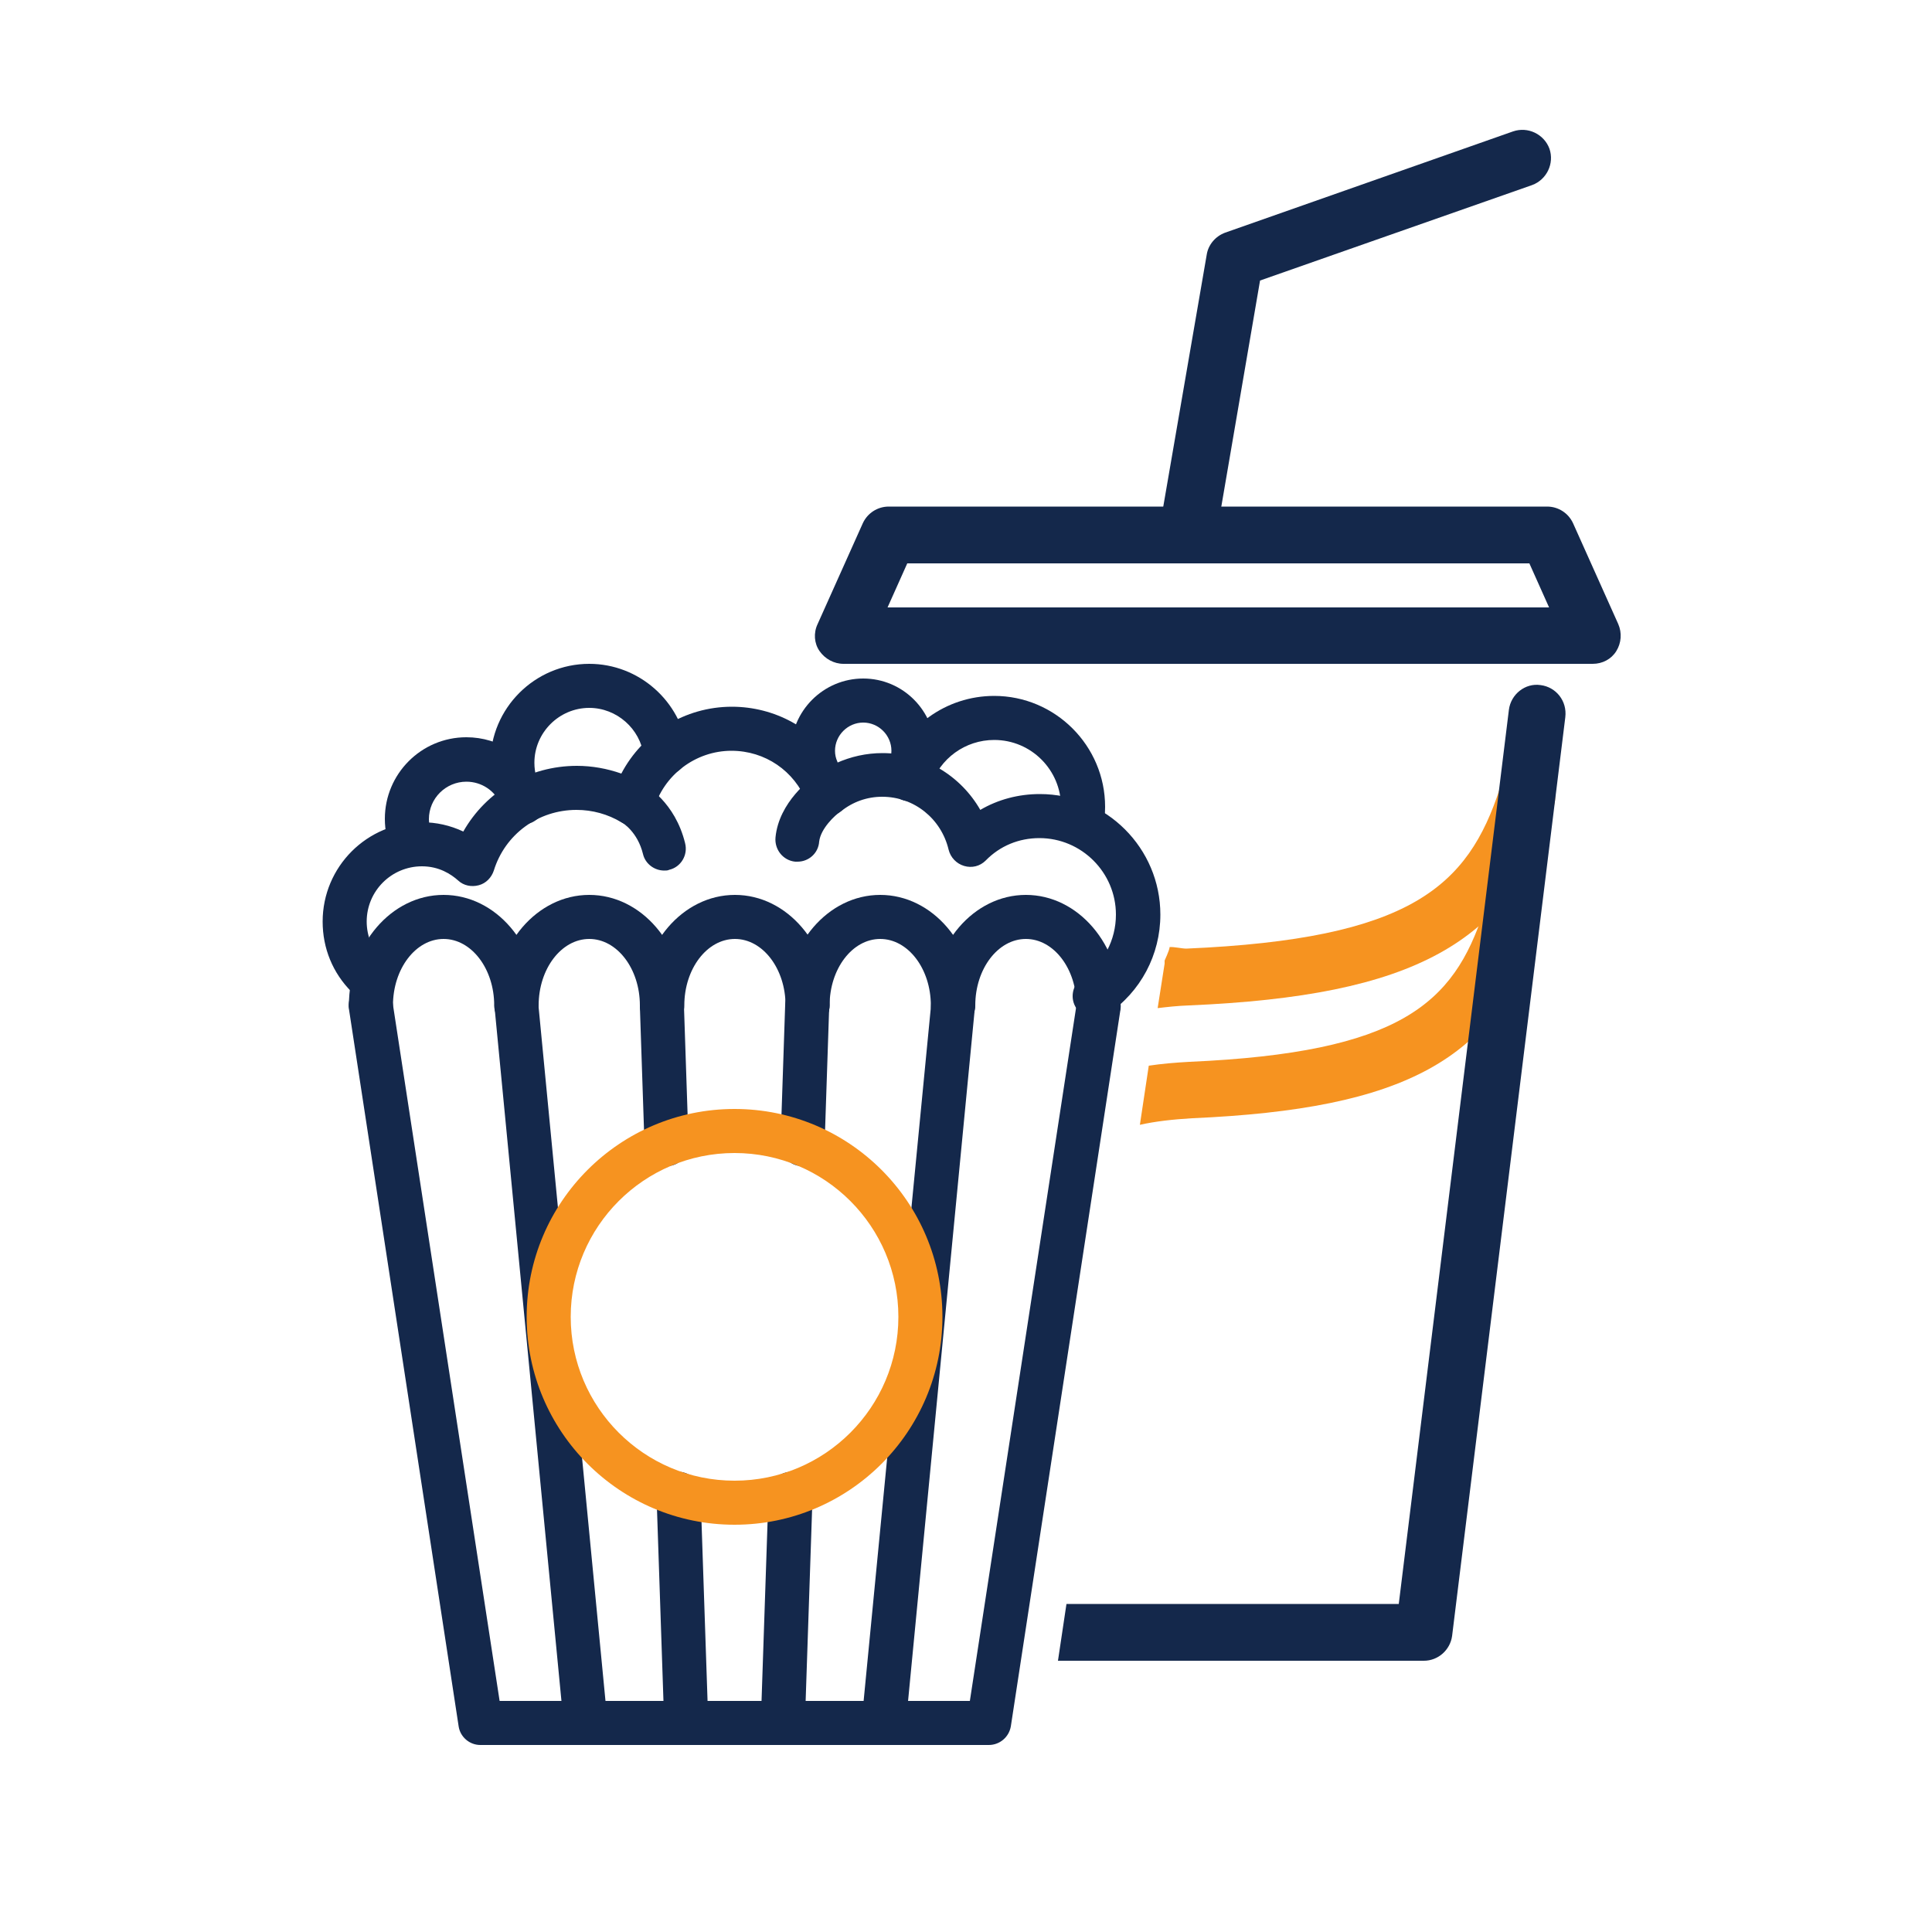
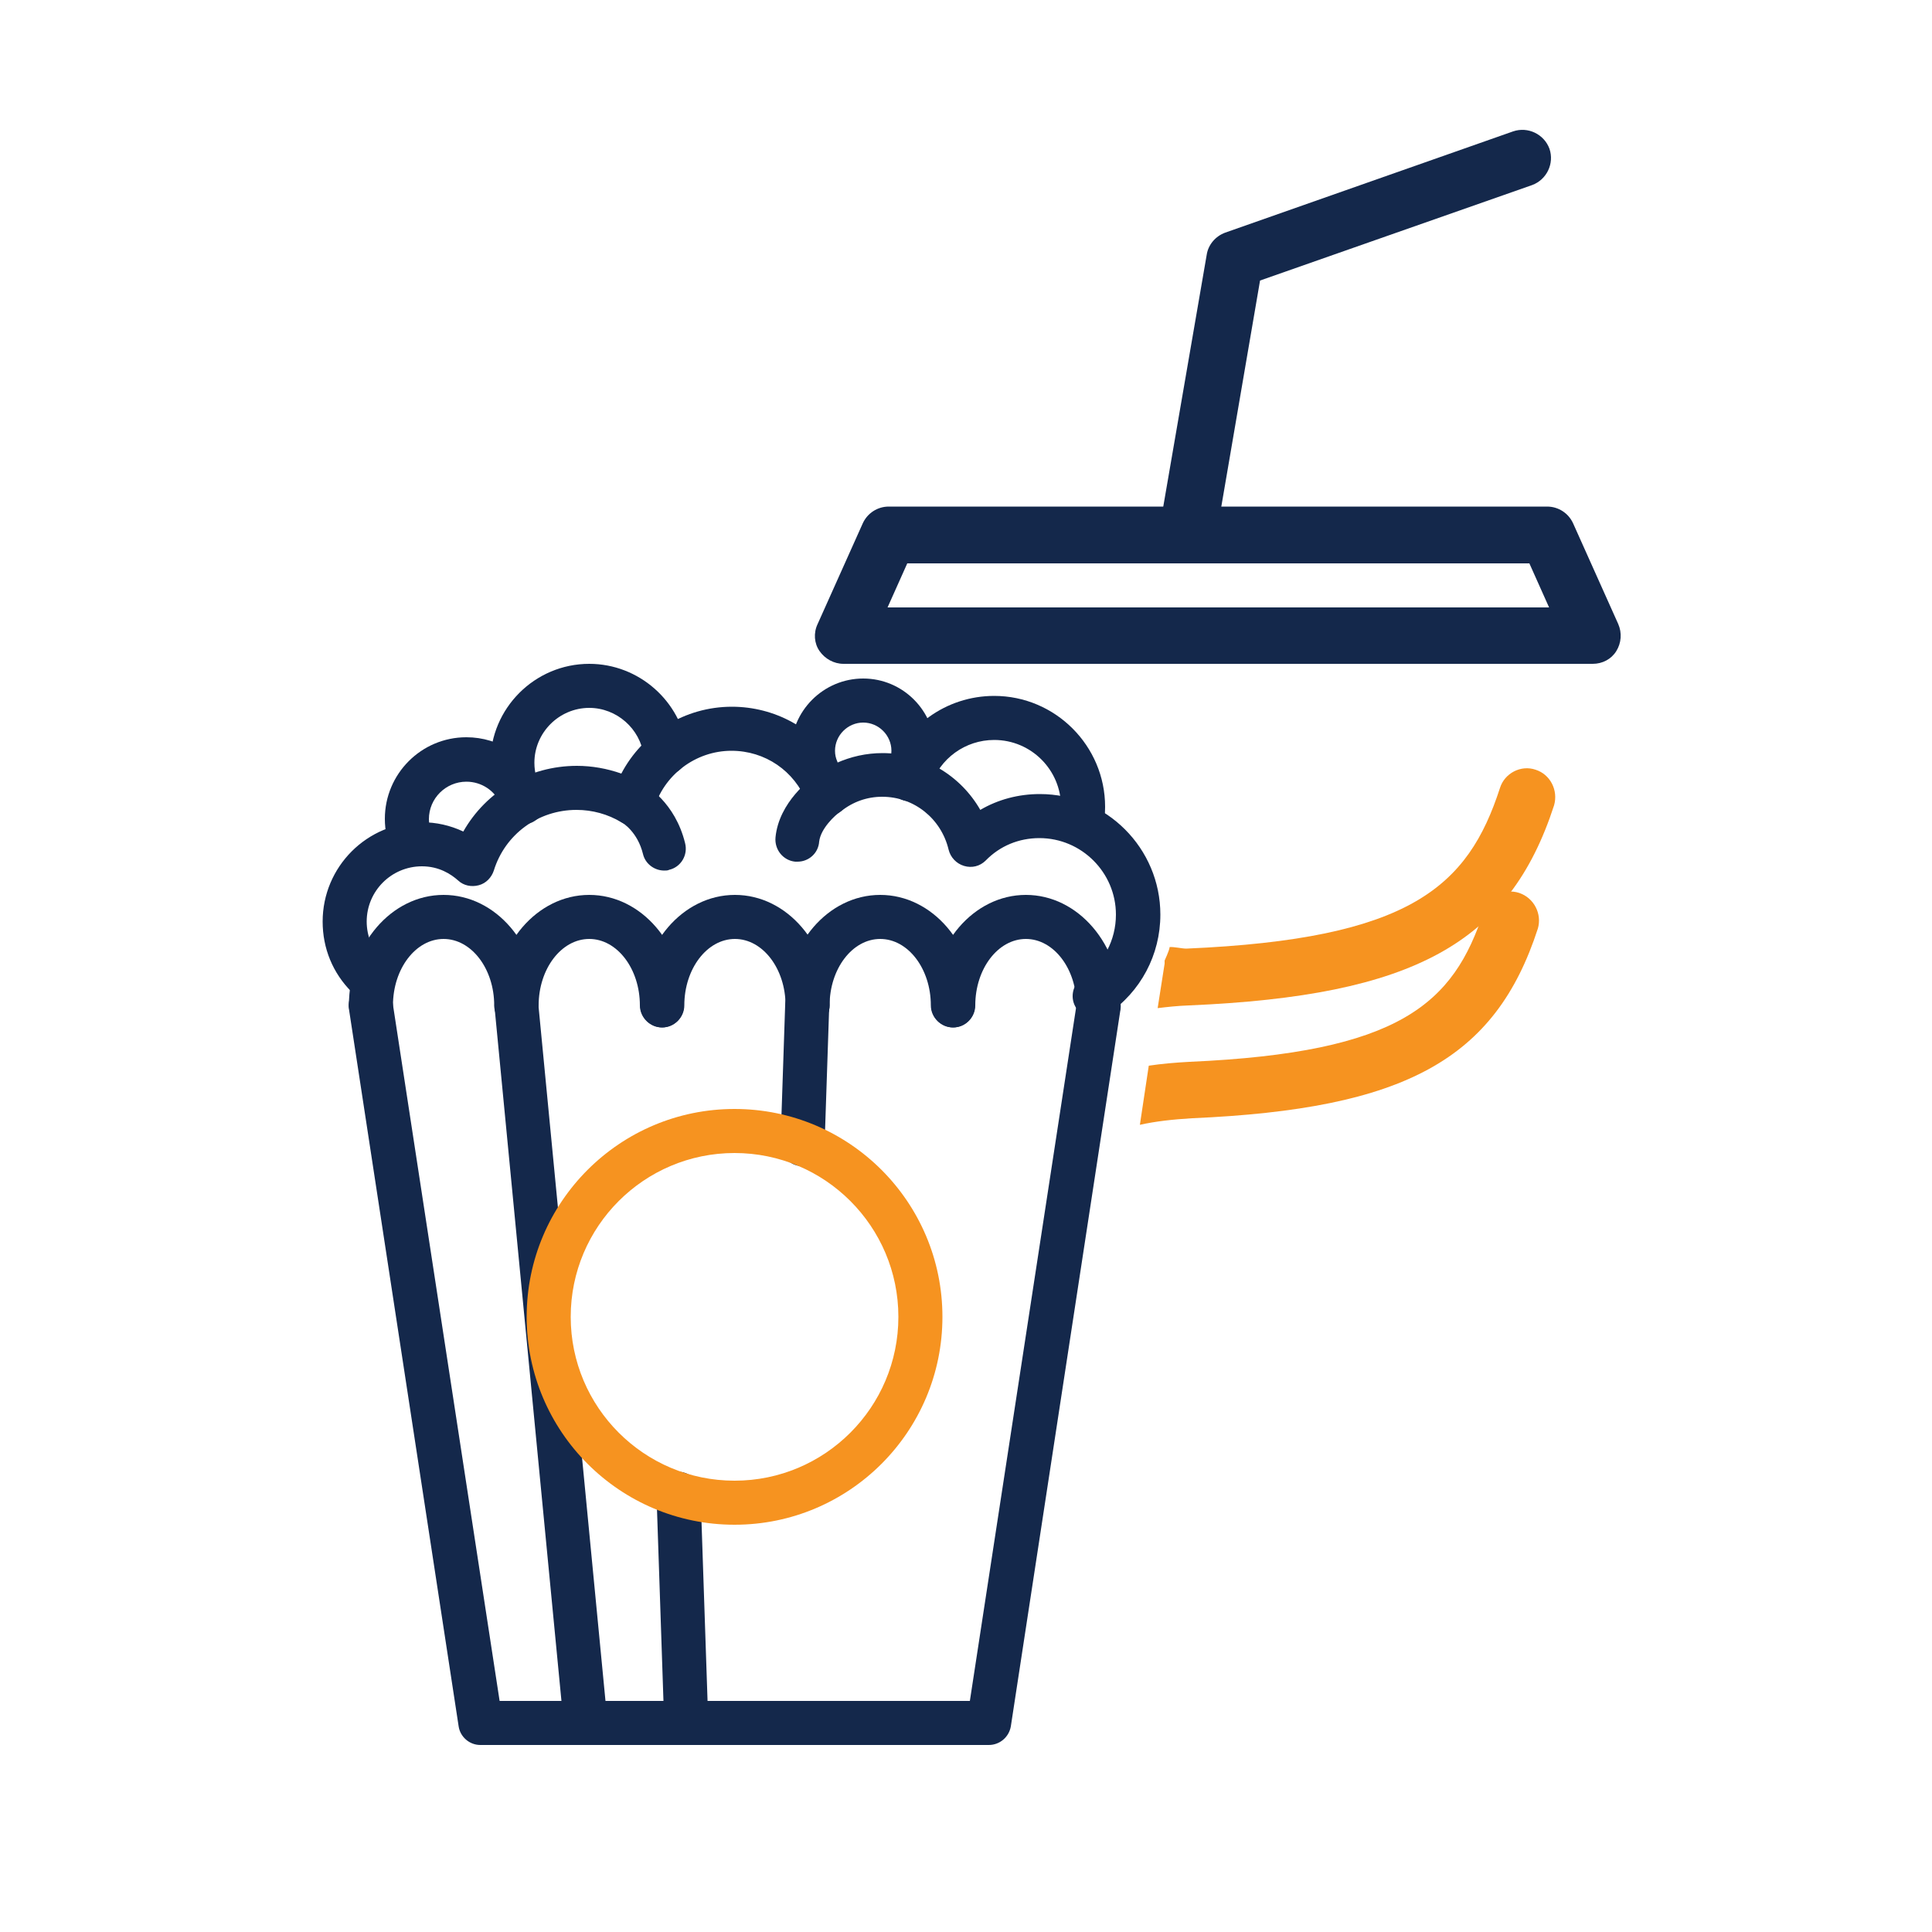
<svg xmlns="http://www.w3.org/2000/svg" version="1.1" id="Layer_1" x="0px" y="0px" viewBox="0 0 500 500" style="enable-background:new 0 0 500 500;" xml:space="preserve">
  <style type="text/css">
	.st0{fill:#14284B;}
	.st1{fill:#F69320;}
</style>
  <g>
    <g>
      <path class="st0" d="M412.2,171.8H218.3c-2.5,0-4.8-1.3-6.2-3.3s-1.6-4.7-0.5-7l11.7-26.1c1.2-2.6,3.8-4.3,6.7-4.3h170.4    c2.9,0,5.5,1.7,6.7,4.3l11.7,26.1c1,2.3,0.8,4.9-0.5,7S414.7,171.8,412.2,171.8z M229.7,157.2h171.2l-5.1-11.4h-161L229.7,157.2z" />
    </g>
    <g>
      <path class="st0" d="M307.3,145.8c-0.4,0-0.8,0-1.3-0.1c-4-0.7-6.7-4.5-6-8.5l12.3-71.3c0.4-2.6,2.3-4.8,4.8-5.7L391.6,34    c3.8-1.3,8,0.7,9.4,4.5c1.3,3.8-0.7,8-4.5,9.4l-70.4,24.7l-11.5,67.1C313.9,143.2,310.8,145.8,307.3,145.8z" />
    </g>
    <g>
      <path class="st1" d="M393.2,231.1c-3.9-1.3-8,0.9-9.2,4.7c-7.8,24-21.7,36.6-76.2,39c-3.7,0.2-7.2,0.5-10.5,1l-2.3,15.3    c4-0.9,8.5-1.4,13.5-1.7c55.1-2.4,78.5-15.2,89.5-49.1C399.1,236.5,397,232.4,393.2,231.1z" />
    </g>
    <g>
      <path class="st1" d="M397.4,199.2c-3.8-1.3-8,0.9-9.2,4.7c-8.3,25.6-23.2,39.1-81.2,41.6c-1.1,0-3.2-0.5-4.3-0.4    c-0.1,1-1.3,3.4-1.3,3.5c0,0.1,0,0.2,0,0.3c0,0.1,0,0.2,0,0.4c0,0,0,0.1,0,0.1l-1.8,11.5c2.5-0.3,5.2-0.6,8.1-0.7    c58.2-2.5,82.9-16.1,94.5-51.8C403.3,204.5,401.2,200.4,397.4,199.2z" />
    </g>
    <g>
      <g>
        <g>
          <path class="st0" d="M171.3,265.9c-3.1,0-5.7-2.6-5.7-5.7c0-9.5-5.9-17.2-13.1-17.2s-13.1,7.7-13.1,17.2c0,3.1-2.6,5.7-5.7,5.7      c-3.1,0-5.7-2.6-5.7-5.7c0-15.8,11-28.6,24.5-28.6s24.5,12.8,24.5,28.6C177,263.4,174.4,265.9,171.3,265.9z" />
        </g>
        <g>
          <path class="st0" d="M209,265.9c-3.1,0-5.7-2.6-5.7-5.7c0-9.5-5.9-17.2-13.1-17.2c-7.2,0-13.1,7.7-13.1,17.2      c0,3.1-2.6,5.7-5.7,5.7c-3.1,0-5.7-2.6-5.7-5.7c0-15.8,11-28.6,24.5-28.6s24.5,12.8,24.5,28.6      C214.7,263.4,212.1,265.9,209,265.9z" />
        </g>
        <g>
          <path class="st0" d="M246.6,265.9c-3.1,0-5.7-2.6-5.7-5.7c0-9.5-5.9-17.2-13.1-17.2s-13.1,7.7-13.1,17.2c0,3.1-2.6,5.7-5.7,5.7      c-3.1,0-5.7-2.6-5.7-5.7c0-15.8,11-28.6,24.5-28.6s24.5,12.8,24.5,28.6C252.3,263.4,249.8,265.9,246.6,265.9z" />
        </g>
        <g>
          <g>
            <path class="st0" d="M177.6,451.6c-3.1,0-5.6-2.4-5.7-5.5l-2-59.3c-0.1-3.1,2.4-5.8,5.5-5.9c3-0.1,5.8,2.4,5.9,5.5l2,59.3       c0.1,3.1-2.4,5.8-5.5,5.9C177.7,451.6,177.6,451.6,177.6,451.6z" />
          </g>
          <g>
-             <path class="st0" d="M172.5,301.8c-3.1,0-5.6-2.4-5.7-5.5l-1.2-35.8c-0.1-3.1,2.4-5.8,5.5-5.9c0.1,0,0.1,0,0.2,0       c3.1,0,5.6,2.4,5.7,5.5l1.2,35.8c0.1,3.1-2.4,5.8-5.5,5.9C172.6,301.8,172.6,301.8,172.5,301.8z" />
-           </g>
+             </g>
          <g>
            <path class="st0" d="M151.6,451.6c-2.9,0-5.4-2.2-5.7-5.2L128,260.8c-0.3-3.1,2-5.9,5.1-6.2c3.1-0.3,5.9,2,6.2,5.1l17.9,185.7       c0.3,3.1-2,5.9-5.1,6.2C151.9,451.6,151.8,451.6,151.6,451.6z" />
          </g>
        </g>
        <g>
          <path class="st0" d="M133.6,265.9c-3.1,0-5.7-2.6-5.7-5.7c0-9.5-5.9-17.2-13.1-17.2c-7.2,0-13.1,7.7-13.1,17.2      c0,3.1-2.6,5.7-5.7,5.7s-5.7-2.6-5.7-5.7c0-15.8,11-28.6,24.5-28.6s24.5,12.8,24.5,28.6C139.3,263.4,136.8,265.9,133.6,265.9z" />
        </g>
        <g>
          <path class="st0" d="M255.9,451.6H124.3c-2.8,0-5.2-2.1-5.6-4.8L90.3,261.1c-0.5-3.1,1.7-6,4.8-6.5c3.1-0.5,6,1.7,6.5,4.8      l27.7,180.8H251l27.7-180.8c0.5-3.1,3.4-5.2,6.5-4.8c3.1,0.5,5.2,3.4,4.8,6.5l-28.4,185.7C261.1,449.6,258.7,451.6,255.9,451.6z      " />
        </g>
        <g>
          <path class="st0" d="M284.3,265.9c-3.1,0-5.7-2.6-5.7-5.7c0-9.5-5.9-17.2-13.1-17.2c-7.2,0-13.1,7.7-13.1,17.2      c0,3.1-2.6,5.7-5.7,5.7c-3.1,0-5.7-2.6-5.7-5.7c0-15.8,11-28.6,24.5-28.6c13.5,0,24.5,12.8,24.5,28.6      C290,263.4,287.4,265.9,284.3,265.9z" />
        </g>
        <g>
          <g>
-             <path class="st0" d="M202.6,451.6c-0.1,0-0.1,0-0.2,0c-3.1-0.1-5.6-2.7-5.5-5.9l2-59.3c0.1-3.1,2.9-5.5,5.9-5.5       c3.1,0.1,5.6,2.7,5.5,5.9l-2,59.3C208.2,449.2,205.7,451.6,202.6,451.6z" />
-           </g>
+             </g>
          <g>
            <path class="st0" d="M207.7,301.8c-0.1,0-0.1,0-0.2,0c-3.1-0.1-5.6-2.7-5.5-5.9l1.2-35.8c0.1-3.1,2.7-5.6,5.9-5.5       c3.1,0.1,5.6,2.7,5.5,5.9l-1.2,35.8C213.3,299.3,210.8,301.8,207.7,301.8z" />
          </g>
          <g>
-             <path class="st0" d="M228.7,451.6c-0.2,0-0.4,0-0.6,0c-3.1-0.3-5.4-3.1-5.1-6.2L241,259.7c0.3-3.1,3.1-5.4,6.2-5.1       c3.1,0.3,5.4,3.1,5.1,6.2l-17.9,185.7C234.1,449.4,231.6,451.6,228.7,451.6z" />
-           </g>
+             </g>
        </g>
      </g>
      <g>
        <path class="st1" d="M190.1,394.6c-29.7,0-53.8-24.1-53.8-53.8c0-29.7,24.1-53.8,53.8-53.8s53.8,24.1,53.8,53.8     C243.9,370.5,219.8,394.6,190.1,394.6z M190.1,298.4c-23.4,0-42.4,19-42.4,42.4c0,23.4,19,42.4,42.4,42.4     c23.4,0,42.4-19,42.4-42.4C232.5,317.4,213.5,298.4,190.1,298.4z" />
      </g>
      <g>
        <path class="st0" d="M283.3,263.5c-1.8,0-3.6-0.9-4.7-2.5c-1.8-2.6-1.1-6.2,1.5-7.9c5.5-3.7,8.7-9.8,8.7-16.4     c0-10.9-8.9-19.8-19.8-19.8c-5.3,0-10.2,2-13.9,5.8c-1.5,1.5-3.6,2-5.6,1.4c-2-0.6-3.5-2.2-4-4.2c-1.9-8-8.9-13.7-17.2-13.7     c-3.9,0-7.6,1.3-10.7,3.8c-1.4,1.1-3.3,1.5-5,1c-1.7-0.5-3.1-1.7-3.8-3.4c-3.2-8.1-10.8-13.3-19.5-13.3     c-9.3,0-17.6,6.3-20.1,15.2c-0.5,1.7-1.7,3.1-3.4,3.7c-1.7,0.7-3.5,0.5-5-0.4c-3.5-2.1-7.5-3.2-11.6-3.2     c-9.9,0-18.5,6.3-21.4,15.7c-0.6,1.8-2,3.3-3.9,3.8c-1.9,0.5-3.9,0.1-5.3-1.2c-1.9-1.7-5-3.7-9.4-3.7c-7.9,0-14.3,6.4-14.3,14.3     c0,3.8,1.5,7.4,4.2,10.1c2.2,2.2,2.2,5.8,0,8.1c-2.2,2.2-5.8,2.2-8.1,0c-4.9-4.9-7.5-11.3-7.5-18.2c0-14.2,11.5-25.7,25.7-25.7     c3.7,0,7.3,0.8,10.7,2.4c5.9-10.4,17-17,29.4-17c3.9,0,7.8,0.7,11.5,2c5.5-10.5,16.5-17.3,28.6-17.3c11.1,0,21.2,5.6,27,14.6     c3.8-1.7,7.8-2.6,12-2.6c10.7,0,20.2,5.8,25.3,14.7c4.6-2.7,9.9-4.1,15.4-4.1c17.2,0,31.2,14,31.2,31.2c0,10.4-5.1,20-13.7,25.8     C285.5,263.2,284.4,263.5,283.3,263.5z" />
      </g>
      <g>
        <path class="st0" d="M106.7,223.9c-2.2,0-4.2-1.2-5.2-3.3c-1.3-2.7-1.9-5.7-1.9-8.7c0-11.6,9.4-21.1,21.1-21.1     c8.5,0,16.1,5,19.4,12.9c1.2,2.9-0.1,6.2-3,7.5c-2.9,1.2-6.2-0.1-7.5-3c-1.5-3.6-5-5.9-8.9-5.9c-5.3,0-9.7,4.3-9.7,9.7     c0,1.4,0.3,2.7,0.9,4c1.3,2.9,0,6.2-2.8,7.5C108.3,223.7,107.5,223.9,106.7,223.9z" />
      </g>
      <g>
        <path class="st0" d="M171.9,225.3c-2.5,0-4.9-1.7-5.5-4.3c-1.4-5.7-5.2-8-5.4-8.1c-2.7-1.6-3.7-5-2.2-7.7     c1.5-2.7,4.9-3.7,7.6-2.3c0.8,0.4,8.3,4.7,10.9,15.3c0.8,3.1-1.1,6.2-4.1,6.9C172.8,225.3,172.4,225.3,171.9,225.3z" />
      </g>
      <g>
        <path class="st0" d="M206.4,223c-0.2,0-0.4,0-0.6,0c-3.1-0.3-5.4-3.1-5.1-6.3c0.9-9.2,9.2-15.2,10.2-15.9     c2.6-1.8,6.1-1.2,7.9,1.4c1.8,2.6,1.2,6.1-1.4,7.9c-1.3,0.9-5,4.3-5.4,7.7C211.8,220.8,209.3,223,206.4,223z" />
      </g>
      <g>
        <path class="st0" d="M135.4,213.3c-1.9,0-3.8-1-4.9-2.8c-2.4-4-3.6-8.5-3.6-13.1c0-14.1,11.5-25.6,25.6-25.6     c12.8,0,23.7,9.6,25.4,22.3c0.4,3.1-1.8,6-4.9,6.4c-3.1,0.4-6-1.8-6.4-4.9c-0.9-7-7-12.4-14.1-12.4c-7.8,0-14.2,6.4-14.2,14.2     c0,2.6,0.7,5.1,2,7.3c1.6,2.7,0.7,6.2-2,7.8C137.4,213.1,136.3,213.3,135.4,213.3z" />
      </g>
      <g>
        <path class="st0" d="M279.8,219.1c-0.4,0-0.8,0-1.2-0.1c-3.1-0.6-5.1-3.6-4.4-6.7c0.2-1.1,0.4-2.3,0.4-3.5     c0-9.5-7.7-17.3-17.3-17.3c-7.5,0-14.1,4.8-16.4,11.9c-1,3-4.2,4.6-7.2,3.7c-3-1-4.6-4.2-3.7-7.2c3.8-11.8,14.8-19.8,27.3-19.8     c15.8,0,28.7,12.9,28.7,28.7c0,1.9-0.2,3.9-0.6,5.8C284.8,217.3,282.5,219.1,279.8,219.1z" />
      </g>
      <g>
        <path class="st0" d="M235.3,205.1c-0.7,0-1.5-0.1-2.2-0.5c-2.9-1.2-4.3-4.6-3-7.5c0.4-0.9,0.6-1.9,0.6-2.8c0-4-3.3-7.3-7.3-7.3     s-7.3,3.3-7.3,7.3c0,1,0.2,1.9,0.6,2.8c1.2,2.9-0.2,6.2-3.1,7.5c-2.9,1.2-6.2-0.2-7.5-3.1c-1-2.3-1.4-4.7-1.4-7.2     c0-10.3,8.4-18.7,18.7-18.7S242,184,242,194.3c0,2.5-0.5,5-1.5,7.3C239.6,203.8,237.5,205.1,235.3,205.1z" />
      </g>
    </g>
    <g>
-       <path class="st0" d="M398.7,177.3c-4-0.6-7.7,2.4-8.2,6.4L362,415.1h-86l-2.2,14.7h94.7c3.7,0,6.8-2.8,7.3-6.4l29.3-237.8    C405.6,181.4,402.7,177.8,398.7,177.3z" />
-     </g>
+       </g>
  </g>
</svg>